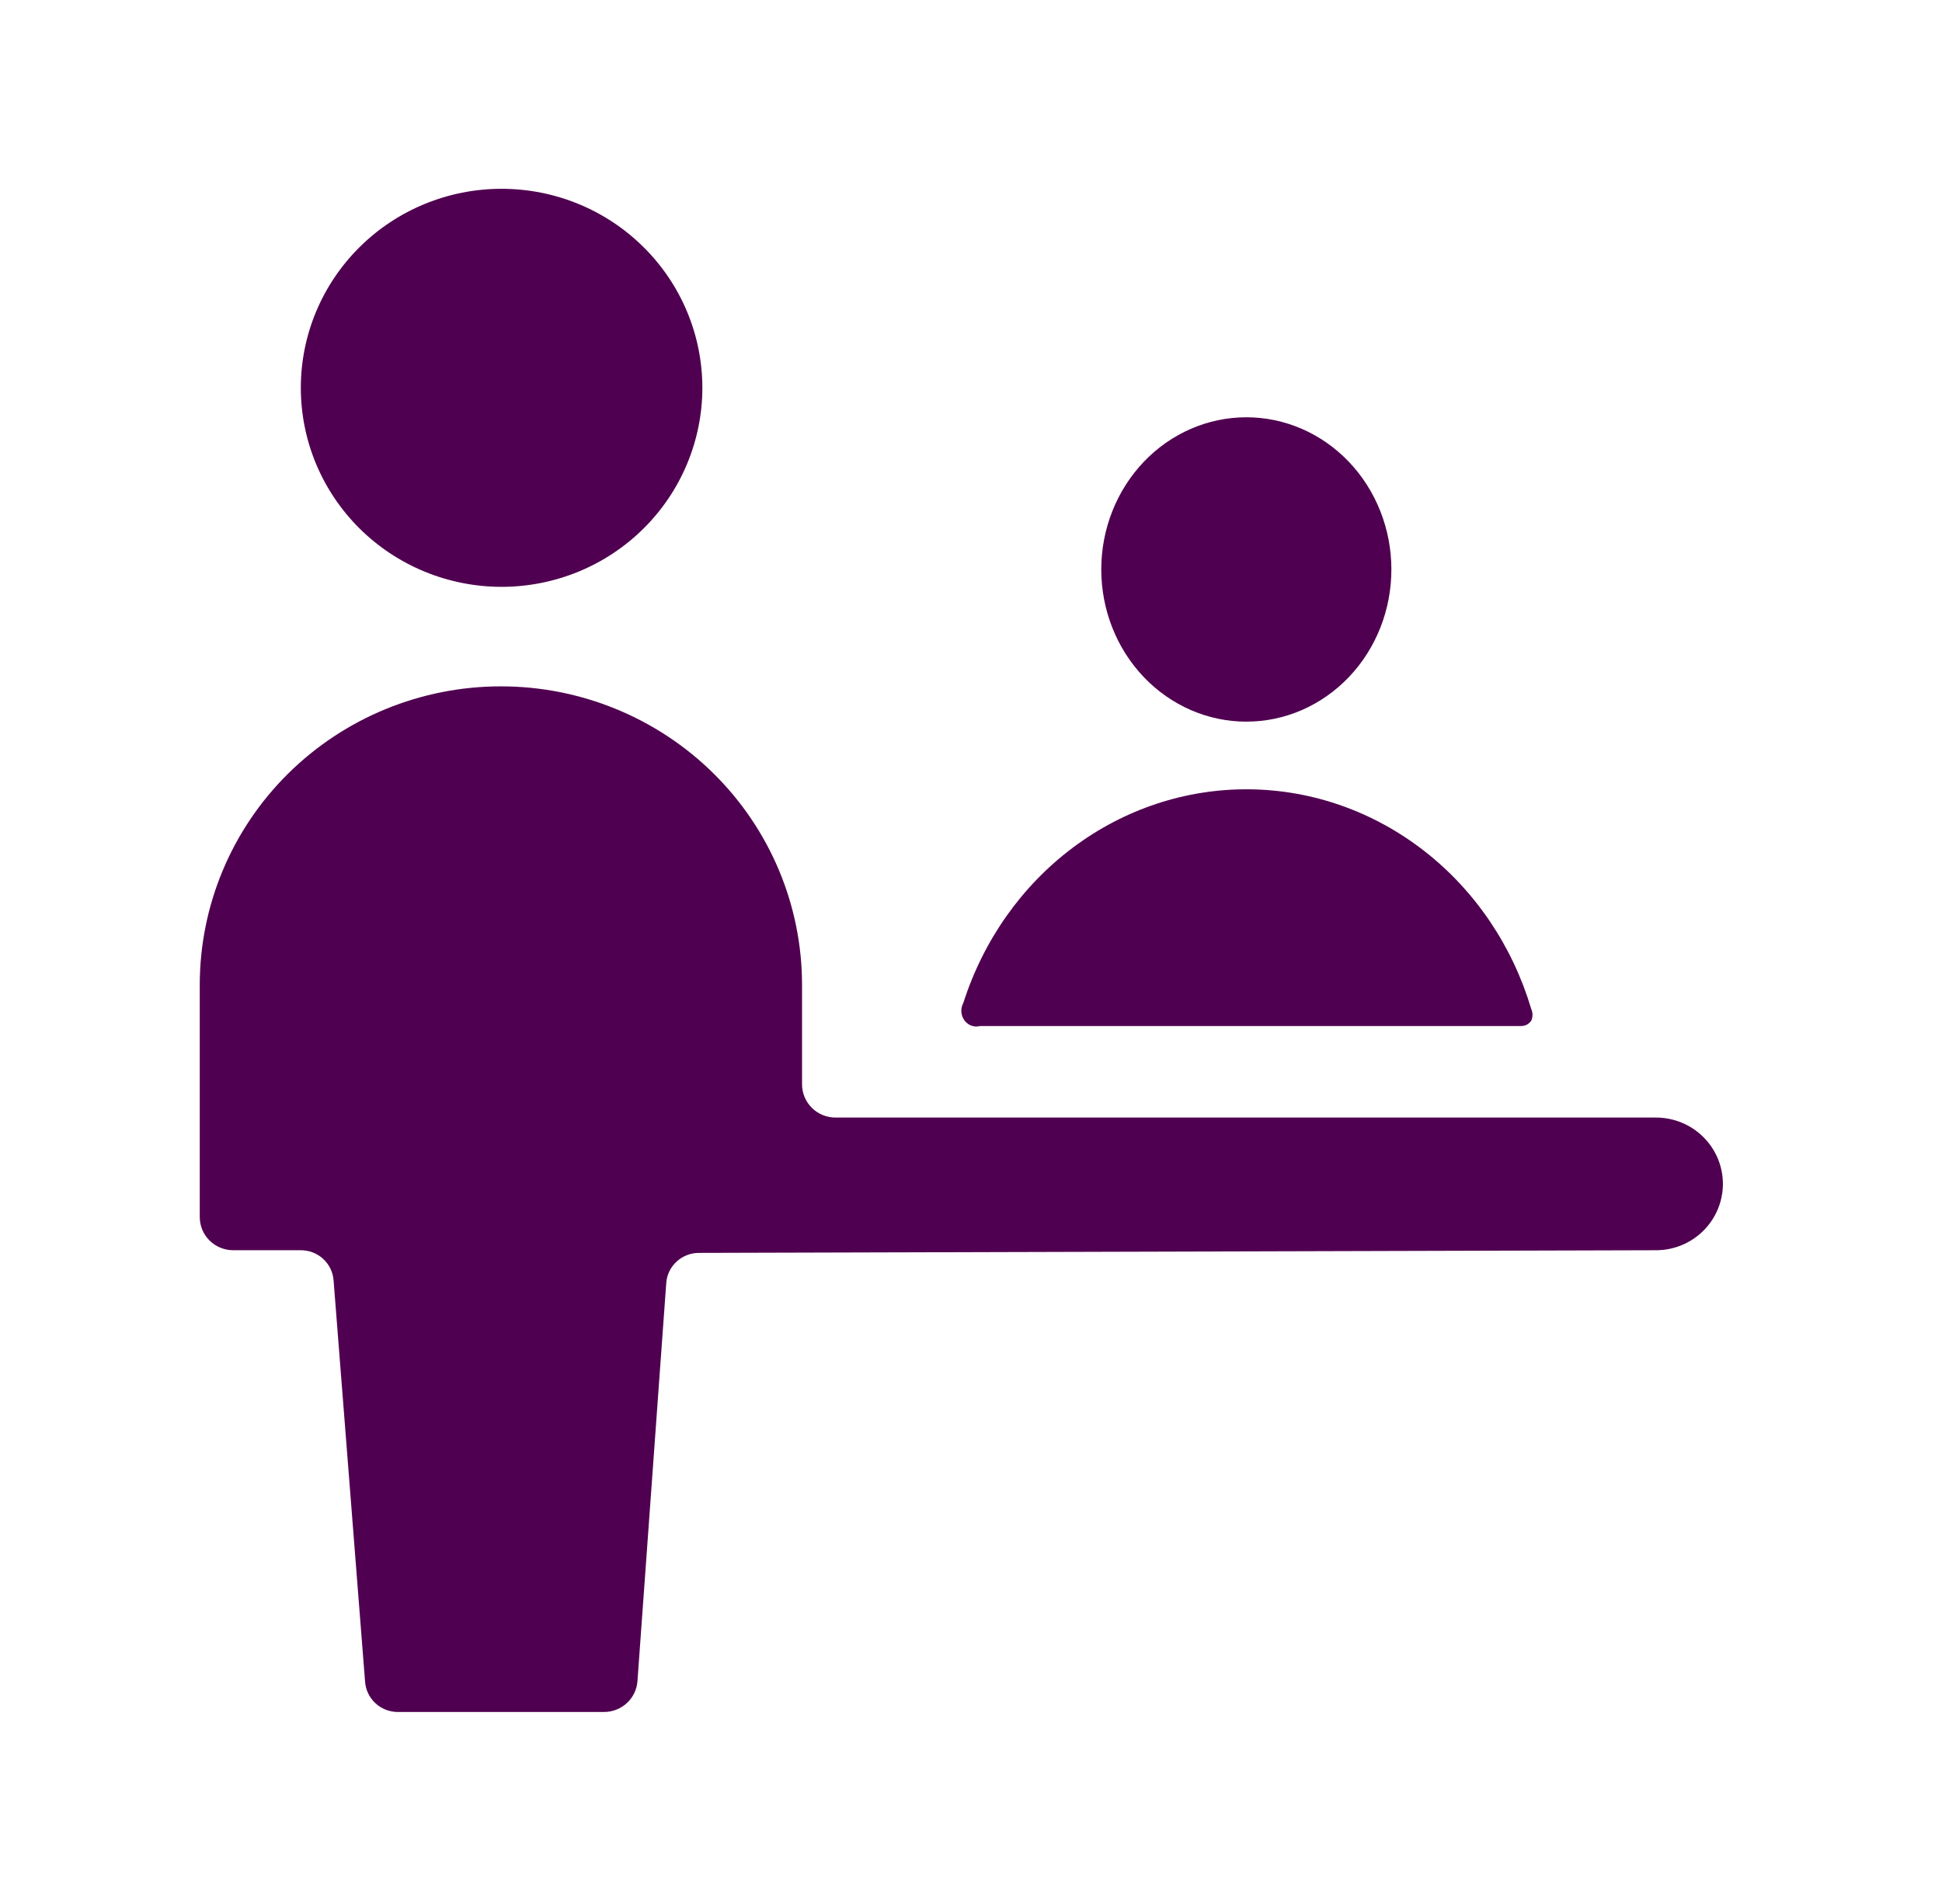
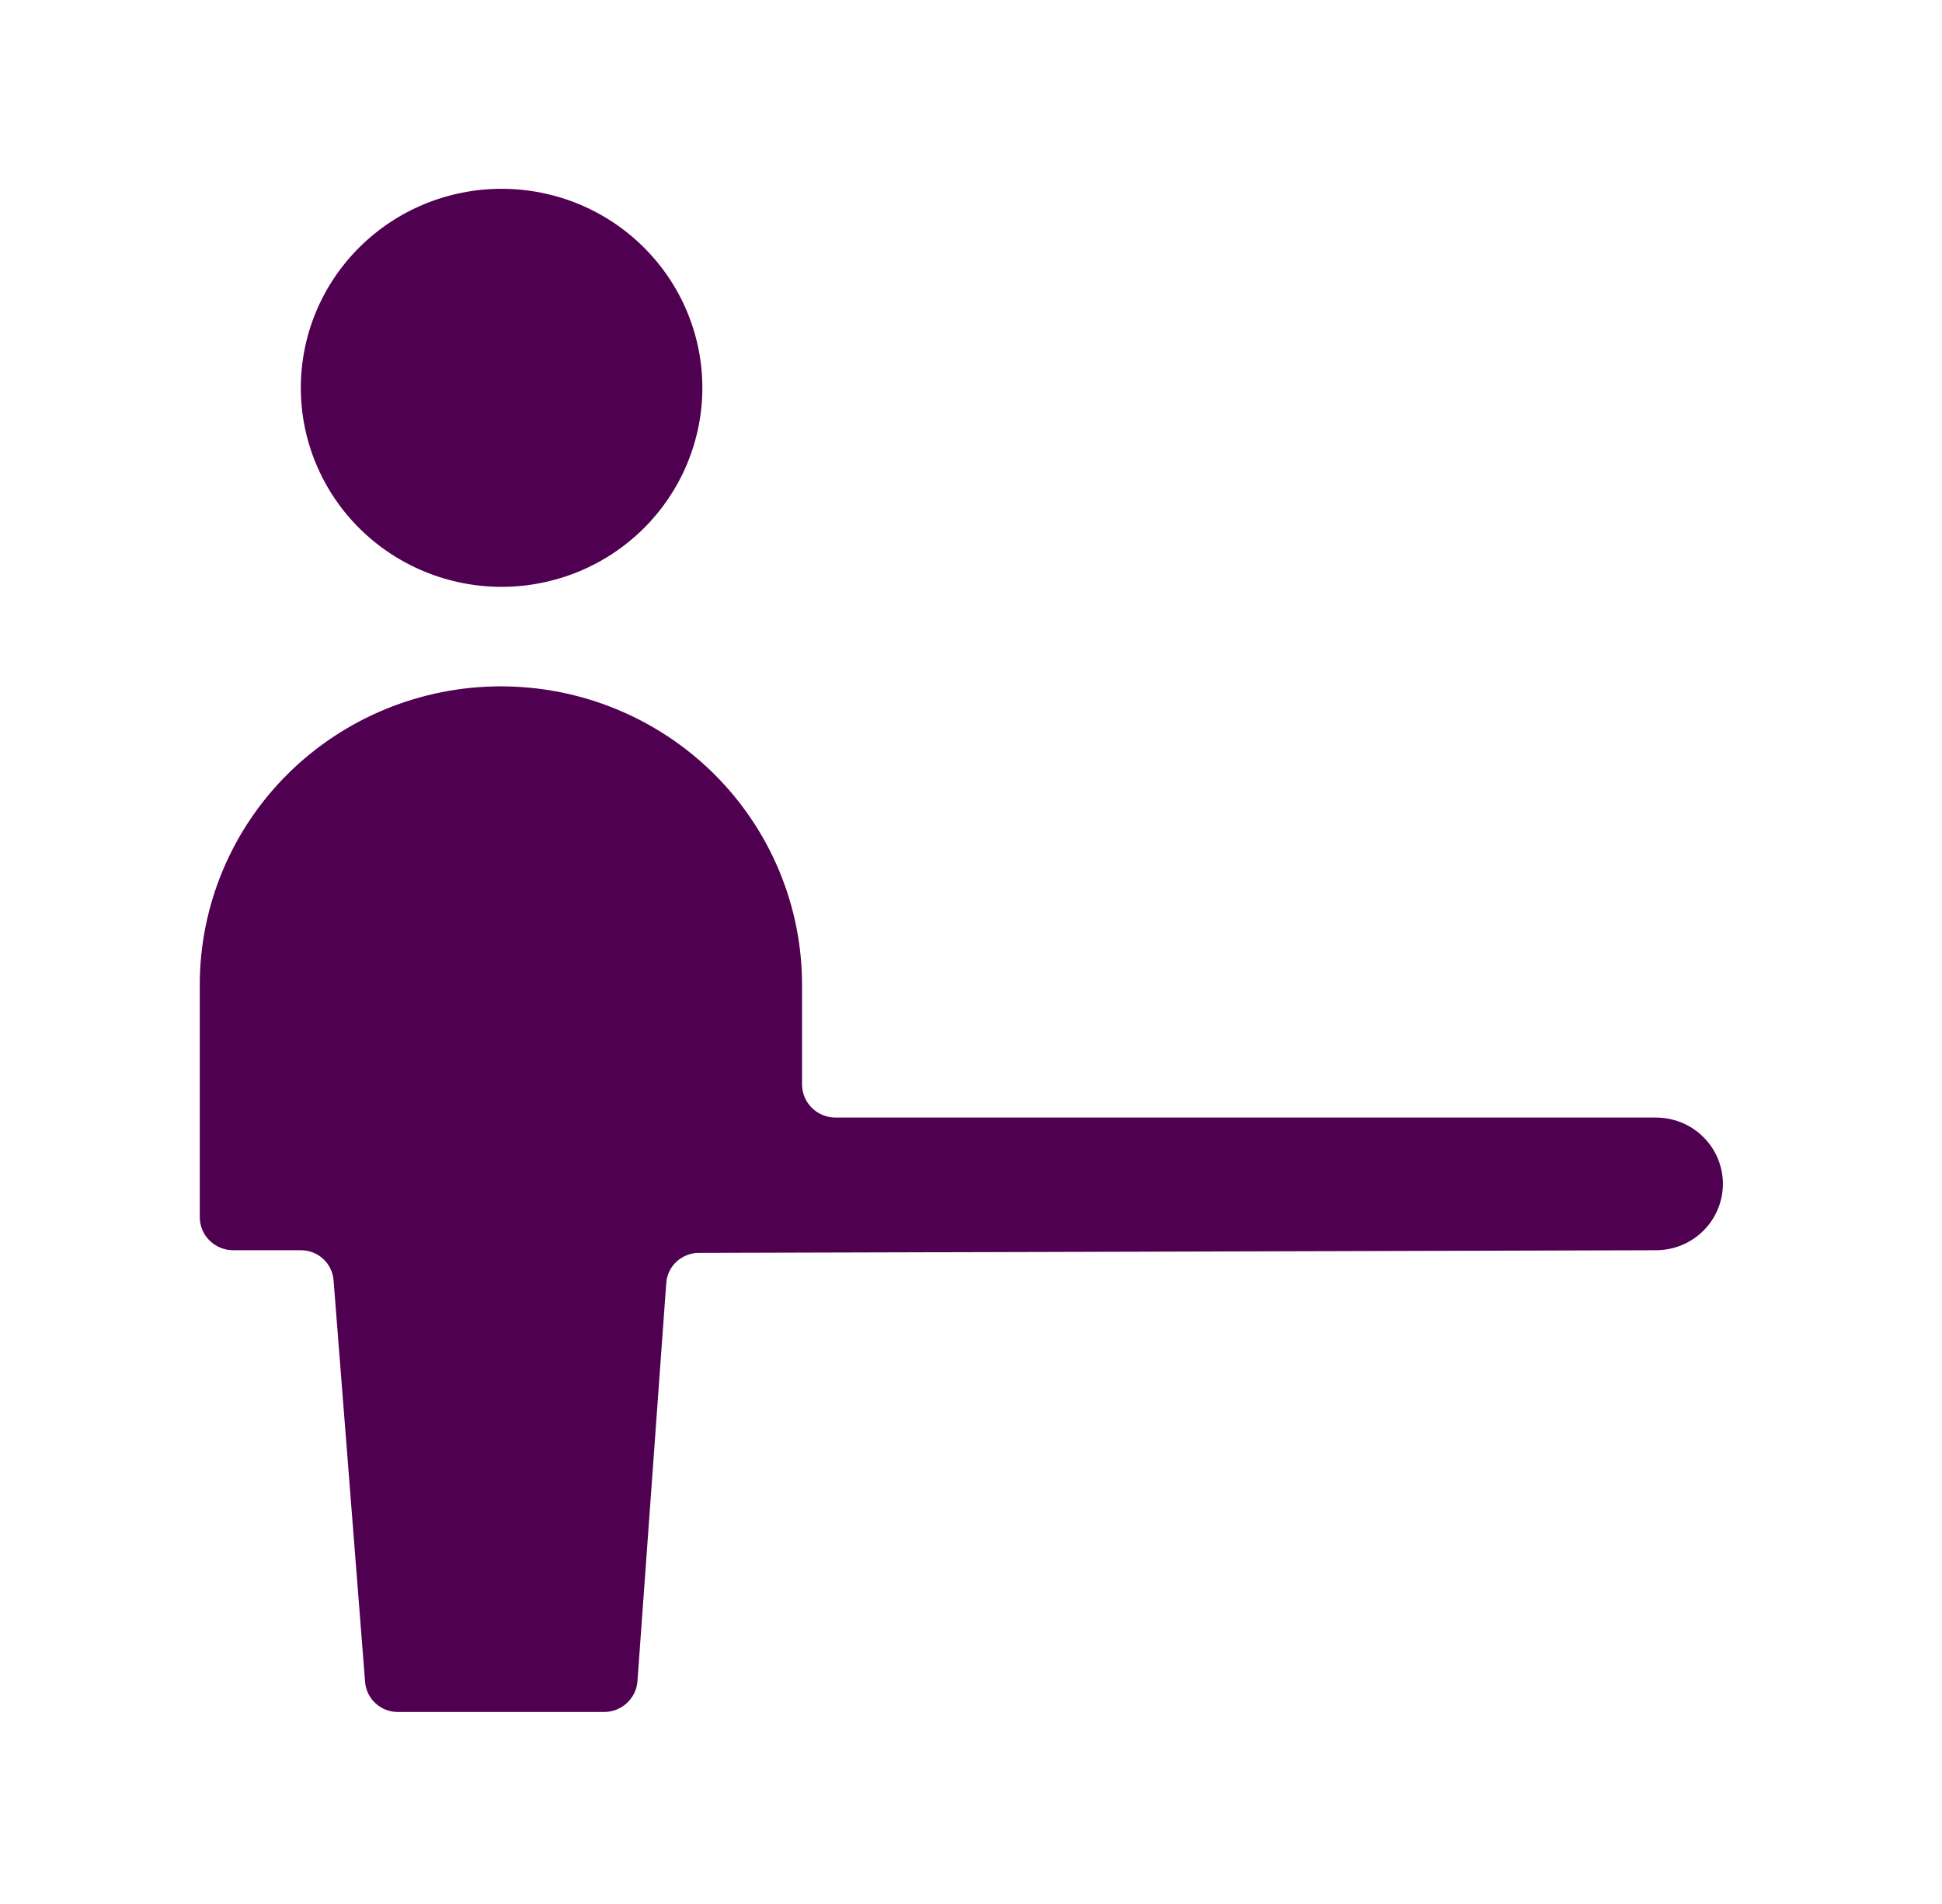
<svg xmlns="http://www.w3.org/2000/svg" width="51" height="50" viewBox="0 0 51 50" fill="none">
-   <path d="M28.921 14.954C28.921 16.014 29.323 17.031 30.037 17.78C30.752 18.53 31.72 18.951 32.731 18.951C33.741 18.951 34.71 18.53 35.424 17.78C36.139 17.031 36.54 16.014 36.54 14.954C36.54 13.894 36.139 12.878 35.424 12.128C34.71 11.379 33.741 10.958 32.731 10.958C31.72 10.958 30.752 11.379 30.037 12.128C29.323 12.878 28.921 13.894 28.921 14.954ZM25.298 26.34C25.264 26.402 25.246 26.473 25.246 26.544C25.246 26.616 25.264 26.686 25.298 26.749C25.34 26.828 25.407 26.89 25.486 26.925C25.566 26.961 25.655 26.967 25.738 26.944H39.943C39.996 26.945 40.048 26.933 40.096 26.909C40.143 26.884 40.183 26.847 40.214 26.802C40.235 26.755 40.246 26.703 40.246 26.651C40.246 26.599 40.235 26.547 40.214 26.5C39.72 24.84 38.738 23.388 37.408 22.351C36.078 21.314 34.469 20.745 32.812 20.728C31.154 20.71 29.535 21.243 28.185 22.252C26.835 23.26 25.824 24.692 25.298 26.34Z" fill="#500050" />
  <path d="M43.489 32.832C43.955 32.832 44.402 32.649 44.731 32.322C45.061 31.995 45.246 31.552 45.246 31.09C45.246 30.628 45.061 30.185 44.731 29.858C44.402 29.531 43.955 29.348 43.489 29.348H21.942C21.709 29.348 21.485 29.256 21.321 29.093C21.156 28.929 21.063 28.708 21.063 28.477V25.864C21.063 23.784 20.23 21.79 18.747 20.32C17.264 18.85 15.252 18.024 13.155 18.024C11.057 18.024 9.046 18.85 7.562 20.32C6.079 21.79 5.246 23.784 5.246 25.864V31.961C5.246 32.192 5.339 32.414 5.503 32.577C5.668 32.74 5.892 32.832 6.125 32.832H7.882C8.105 32.827 8.321 32.908 8.485 33.057C8.648 33.207 8.747 33.413 8.761 33.634L9.587 44.156C9.601 44.376 9.7 44.583 9.864 44.732C10.027 44.882 10.243 44.962 10.466 44.958H15.861C16.083 44.958 16.296 44.876 16.459 44.727C16.622 44.579 16.722 44.375 16.74 44.156L17.496 33.703C17.509 33.483 17.608 33.276 17.772 33.127C17.936 32.978 18.152 32.897 18.374 32.902L43.489 32.832ZM7.9 10.184C7.9 10.871 8.036 11.55 8.301 12.184C8.566 12.818 8.955 13.395 9.444 13.88C9.934 14.365 10.515 14.75 11.155 15.013C11.794 15.275 12.48 15.411 13.172 15.411C13.865 15.411 14.55 15.275 15.19 15.013C15.83 14.75 16.411 14.365 16.9 13.88C17.39 13.395 17.778 12.818 18.043 12.184C18.308 11.55 18.445 10.871 18.445 10.184C18.445 8.798 17.889 7.469 16.9 6.489C15.912 5.508 14.571 4.958 13.172 4.958C11.774 4.958 10.433 5.508 9.444 6.489C8.455 7.469 7.9 8.798 7.9 10.184Z" fill="#500050" />
</svg>